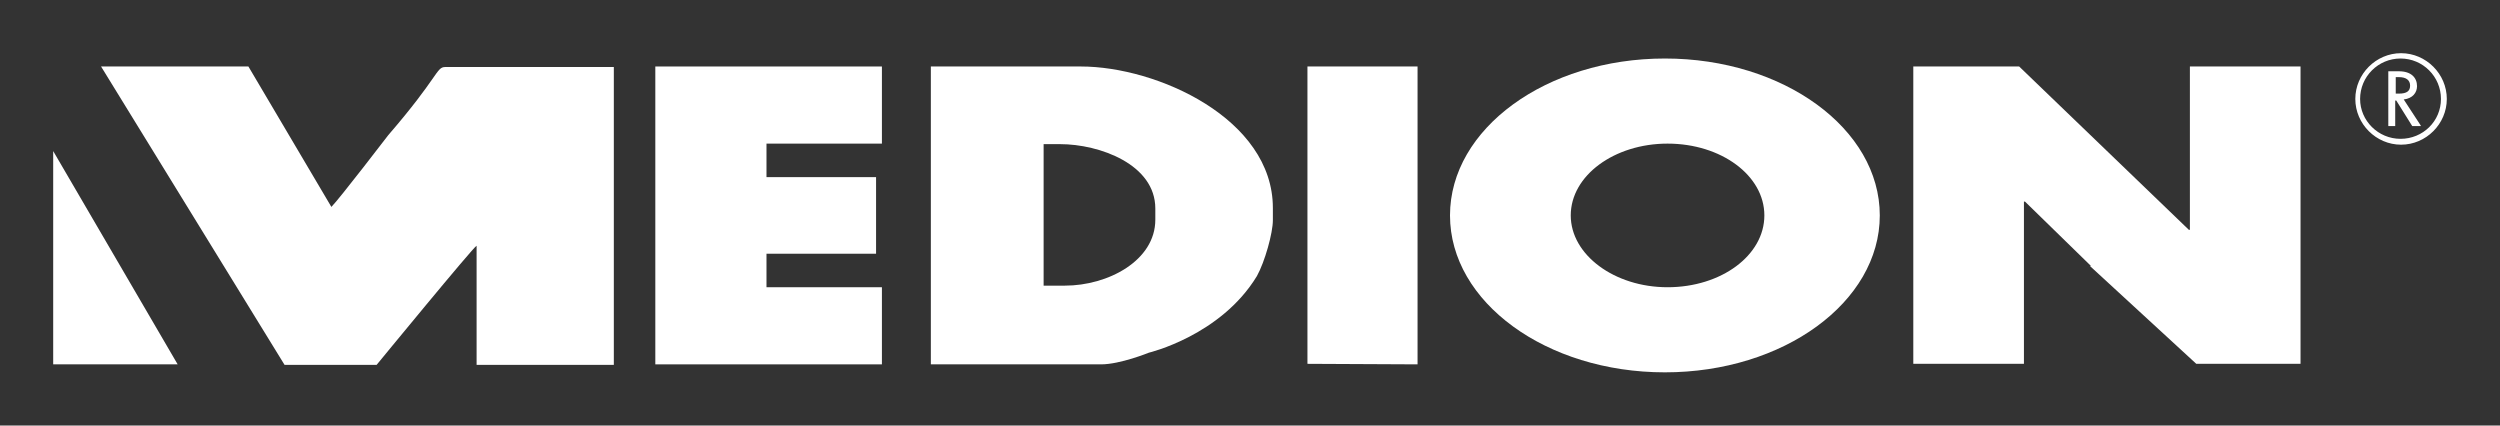
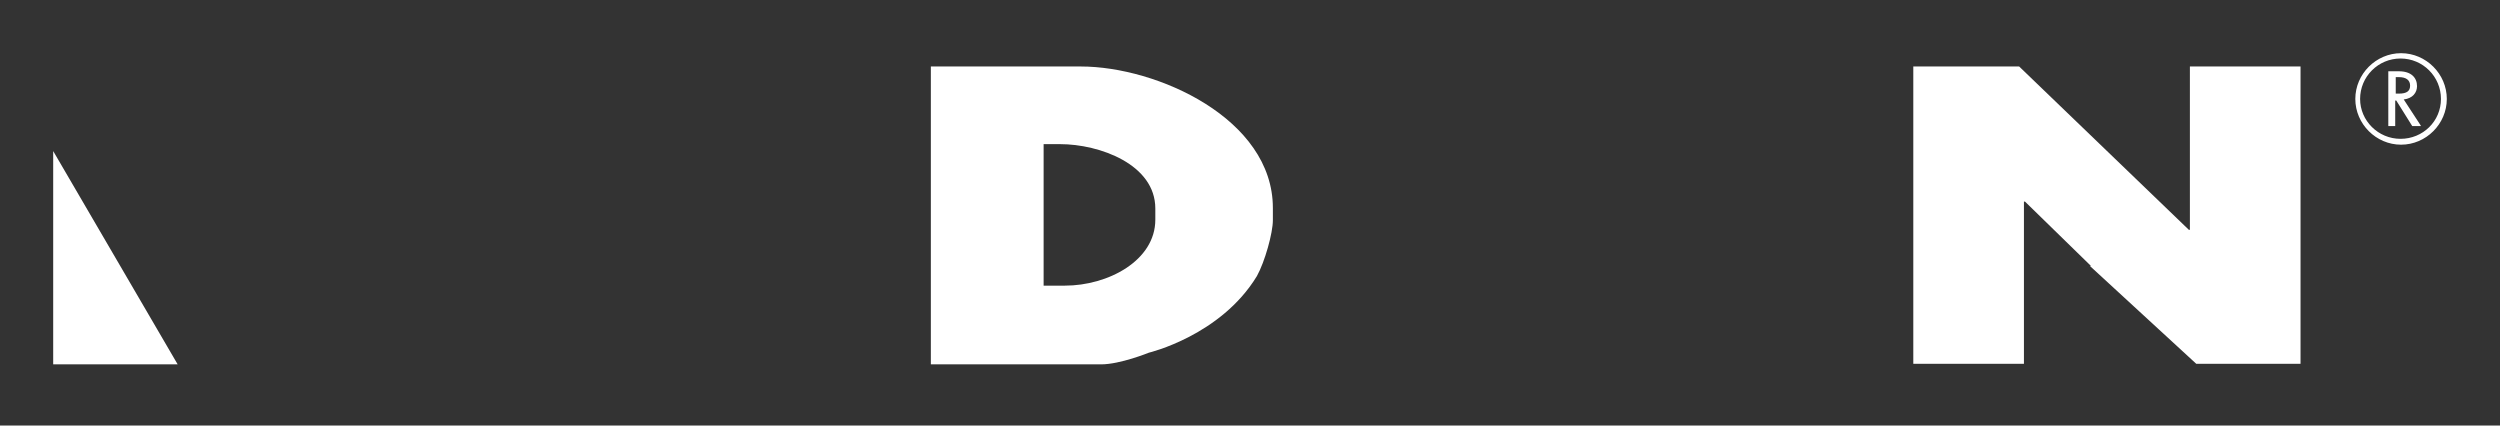
<svg xmlns="http://www.w3.org/2000/svg" version="1.1" id="Layer_1" x="0px" y="0px" viewBox="0 0 470 80" style="enable-background:new 0 0 470 80;" xml:space="preserve">
  <rect x="0" y="0" width="470" height="80" fill="#333333" stroke="none" />
  <style type="text/css">
	.st0{fill:#FFFFFF;}
	.st1{fill-rule:evenodd;clip-rule:evenodd;fill:#FFFFFF;}
</style>
  <g>
    <polyline class="st0" points="10,68.5 10,28.4 33.4,68.5 10,68.5  " />
    <path class="st1" d="M175,12.5h28.2c14.3,0,36.1,9.8,36.1,26.6v2.3c0,2.4-1.5,7.8-3,10.5C229.5,63.1,216,66.3,216,66.3   s-5.4,2.2-9,2.2h-32V12.5 M196.2,27.1v26.6h4c8.1,0,17-4.7,17-12.4v-2.1c0-8.3-10.5-12.1-17.9-12.1L196.2,27.1L196.2,27.1z" />
-     <polyline class="st0" points="245.8,12.5 266.5,12.5 266.5,68.5 245.8,68.4 245.8,12.5  " />
    <polyline class="st1" points="359.7,12.5 379.6,12.5 411.5,43.2 411.7,43.2 411.7,12.5 432.5,12.5 432.5,68.4 412.9,68.4 392.9,50    393.1,50 380.7,37.9 380.5,37.9 380.5,68.4 359.7,68.4 359.7,12.5  " />
-     <polyline class="st0" points="165.8,27 144.1,27 144.1,33.3 164.7,33.3 164.7,47.7 144.1,47.7 144.1,54 165.8,54 165.8,68.5    123.2,68.5 123.2,12.5 165.8,12.5 165.8,27  " />
-     <path class="st0" d="M19,12.5h27.7l15.6,26.4c1.5-1.5,10.7-13.5,10.7-13.5c9.5-11,9-12.8,10.7-12.8h31.7l0,56H89.6l0-22.4   c-0.5,0.1-18.8,22.4-18.8,22.4H53.5L19,12.5" />
-     <path class="st1" d="M272.6,40.5c0-16.3,18.1-29.5,40.4-29.5c22.3,0,40.4,13.2,40.4,29.5c0,16.3-18.1,29.5-40.4,29.5   C290.7,70,272.6,56.8,272.6,40.5 M295.3,40.5c0,7.4,8.2,13.5,18.2,13.5c10.1,0,18.2-6,18.2-13.5c0-7.5-8.1-13.5-18.2-13.5   C303.5,27,295.3,33,295.3,40.5z" />
    <path class="st1" d="M453.1,16.1c0,1-0.6,1.5-2.1,1.5h-0.6v-3.1h0.6C452.4,14.5,453.1,15.1,453.1,16.1 M455.1,23.6l-3.2-4.9   c1.7-0.2,2.5-1.3,2.5-2.5c0-1.6-1.1-2.8-3.4-2.8h-2v10.3h1.3v-4.8h0.2l3,4.8H455.1z M458.9,18.6c0,4.2-3.4,7.5-7.6,7.5   s-7.6-3.4-7.6-7.5c0-4.2,3.4-7.6,7.6-7.6S458.9,14.4,458.9,18.6z M460,18.6c0-4.7-3.9-8.6-8.6-8.6s-8.6,3.9-8.6,8.6   c0,4.7,3.9,8.6,8.6,8.6S460,23.3,460,18.6z" />
  </g>
</svg>